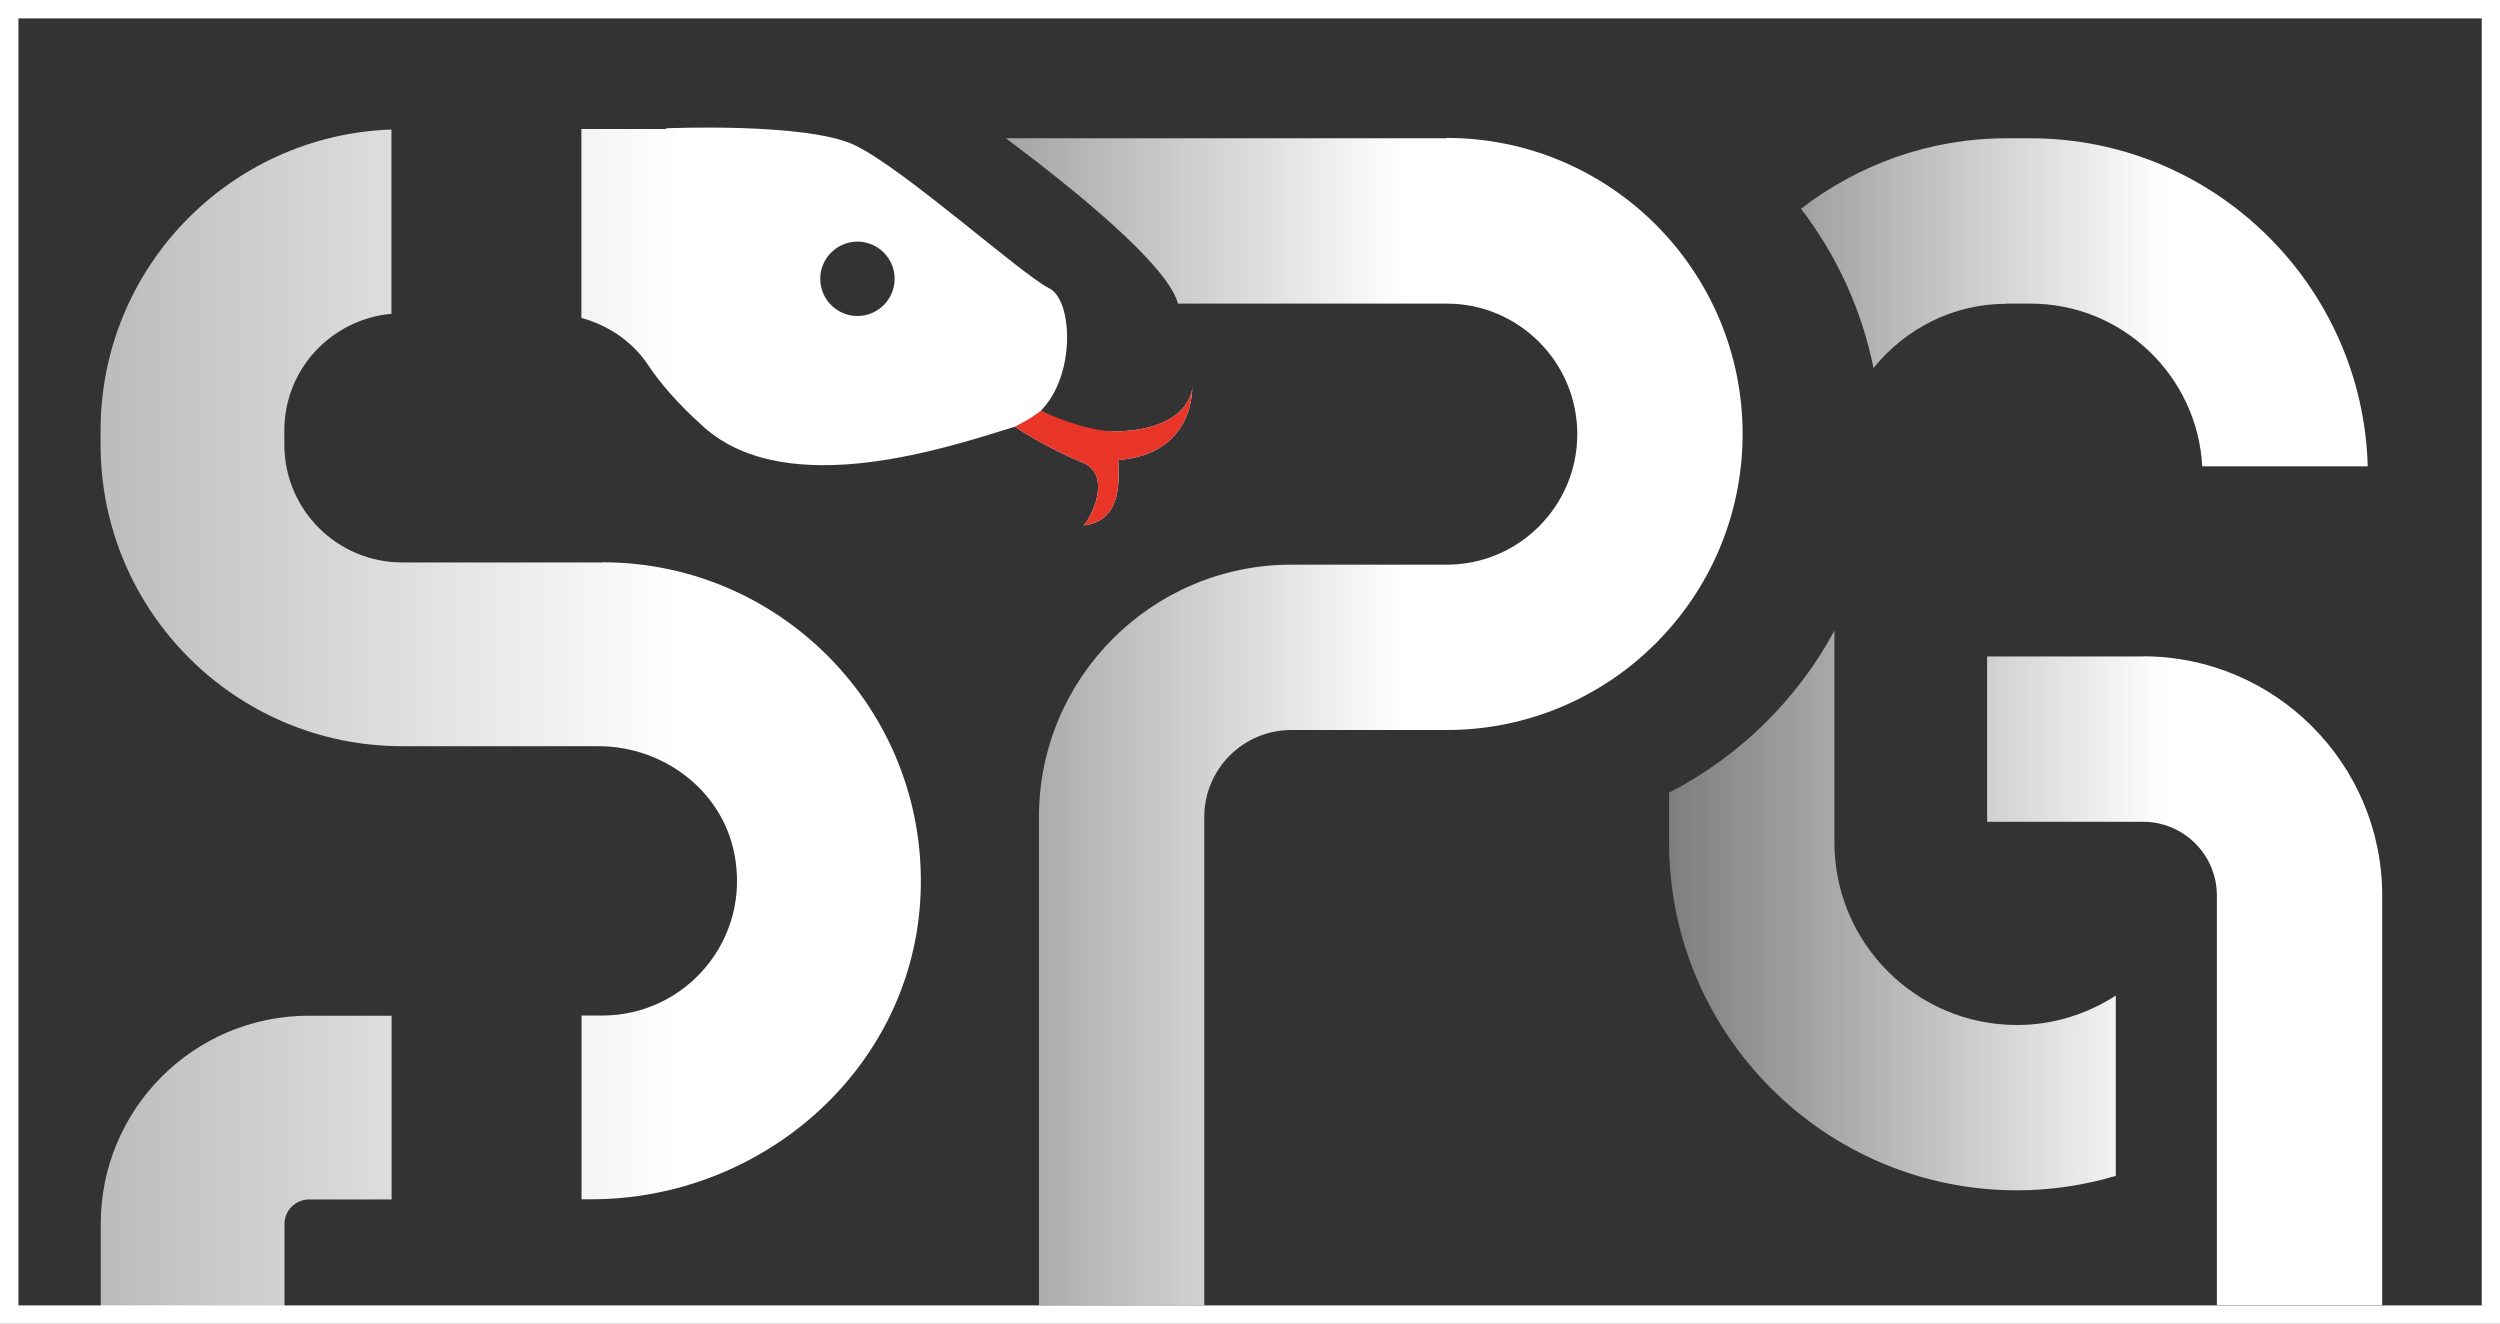
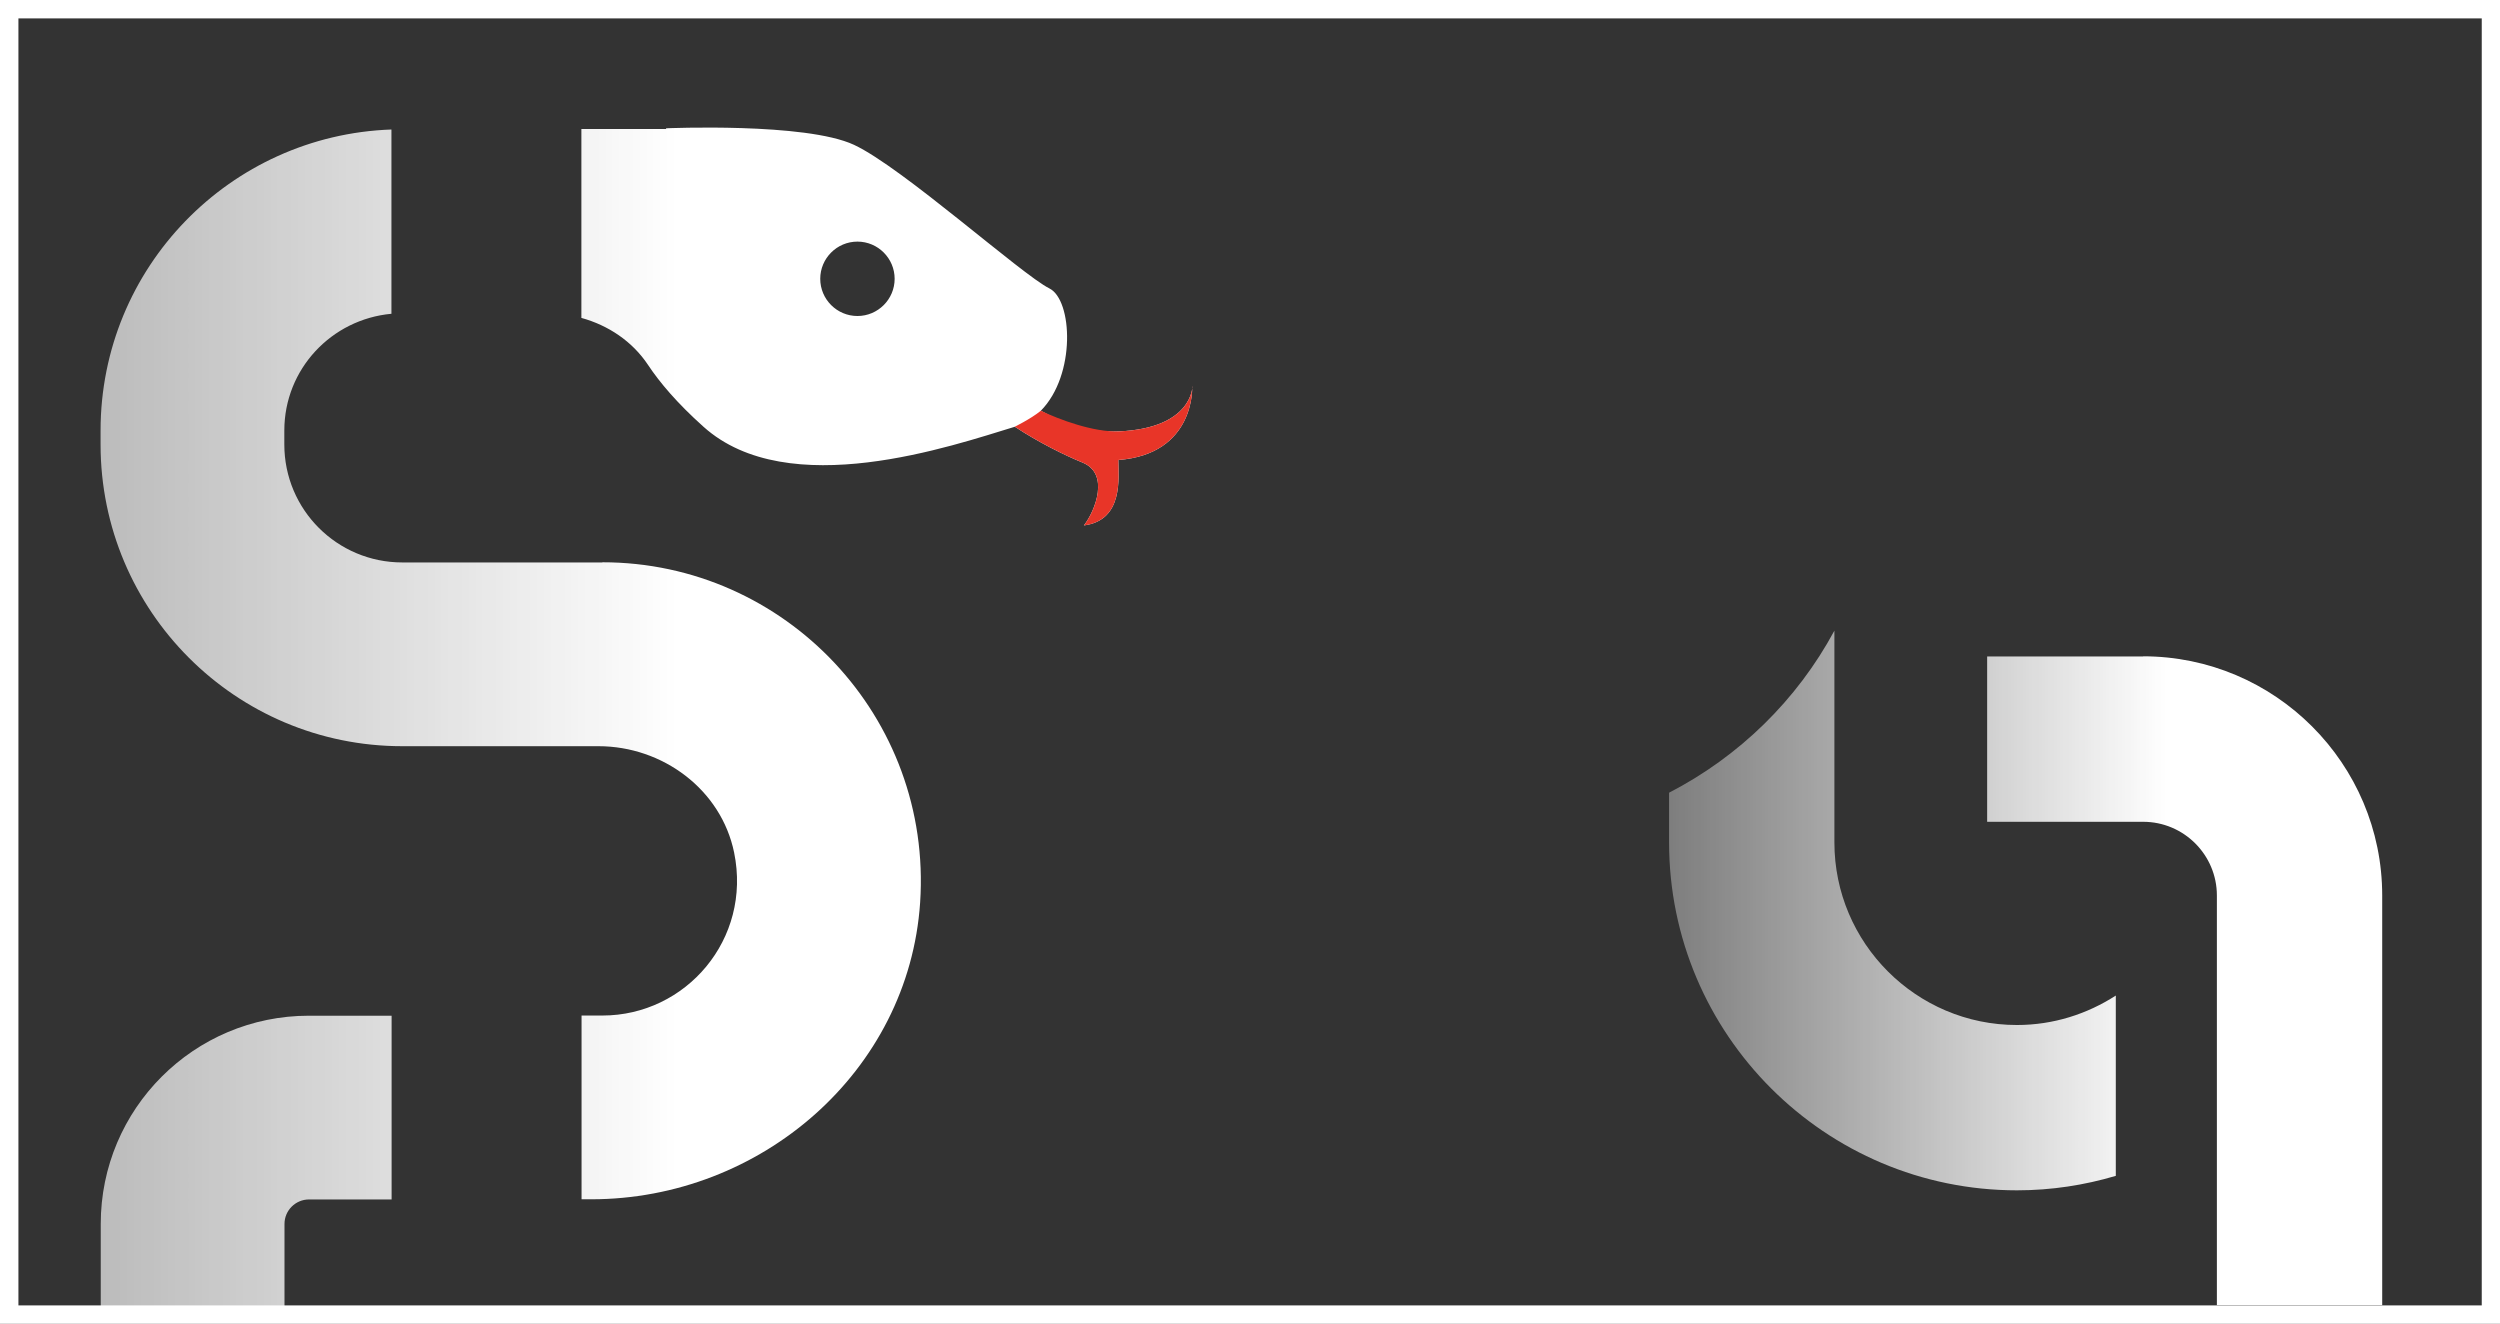
<svg xmlns="http://www.w3.org/2000/svg" xmlns:xlink="http://www.w3.org/1999/xlink" id="_图层_2" data-name="图层 2" viewBox="0 0 145.17 76.87">
  <rect x="0" y="0" width="145.17" height="76.87" fill="#333333" stroke="none" />
  <defs>
    <style>
      .cls-1 {
        fill: none;
      }

      .cls-2 {
        fill: url(#_未命名的渐变_10-2);
      }

      .cls-3 {
        fill: url(#_未命名的渐变_10-4);
      }

      .cls-4 {
        fill: url(#_未命名的渐变_10-3);
      }

      .cls-5 {
        fill: url(#_未命名的渐变_10-5);
      }

      .cls-6 {
        fill: #fff;
      }

      .cls-7 {
        fill: #e83528;
      }

      .cls-8 {
        fill: url(#_未命名的渐变_10);
      }
    </style>
    <linearGradient id="_未命名的渐变_10" data-name="未命名的渐变 10" x1="80.28" y1="56.96" x2="125.78" y2="56.96" gradientUnits="userSpaceOnUse">
      <stop offset="0" stop-color="#fff" stop-opacity="0" />
      <stop offset="1" stop-color="#fff" />
    </linearGradient>
    <linearGradient id="_未命名的渐变_10-2" data-name="未命名的渐变 10" x1="80.28" y1="52.86" x2="125.78" y2="52.86" xlink:href="#_未命名的渐变_10" />
    <linearGradient id="_未命名的渐变_10-3" data-name="未命名的渐变 10" x1="80.28" y1="17.55" x2="125.78" y2="17.55" xlink:href="#_未命名的渐变_10" />
    <linearGradient id="_未命名的渐变_10-4" data-name="未命名的渐变 10" x1="29.67" y1="41.91" x2="81.49" y2="41.91" xlink:href="#_未命名的渐变_10" />
    <linearGradient id="_未命名的渐变_10-5" data-name="未命名的渐变 10" x1="-61.92" y1="41.88" x2="39.33" y2="41.88" xlink:href="#_未命名的渐变_10" />
  </defs>
  <g id="_图层_1-2" data-name="图层 1">
    <g>
      <rect class="cls-1" width="145.17" height="76.87" />
      <g>
        <path class="cls-6" d="M145.17,76.87H0V0h145.17v76.87ZM1.07,75.8h143.04V1.07H1.07v74.74Z" />
        <g>
          <path class="cls-8" d="M124.45,38.12h-9.06v9.6h9.06c2.36,0,4.28,1.92,4.28,4.28v23.79h9.6v-23.79c0-7.66-6.23-13.89-13.89-13.89Z" />
          <path class="cls-2" d="M106.52,48.91v-12.29c-2.17,4.03-5.53,7.31-9.6,9.41v2.89c0,11.14,9.06,20.2,20.2,20.2,2,0,3.92-.3,5.74-.84v-10.47c-1.66,1.07-3.62,1.71-5.74,1.71-5.85,0-10.6-4.76-10.6-10.6Z" />
-           <path class="cls-4" d="M116.51,17.63h1.4c5.32,0,9.69,4.19,9.97,9.45h9.61c-.29-10.55-8.96-19.05-19.58-19.05h-1.4c-4.49,0-8.62,1.54-11.93,4.09,2.05,2.68,3.52,5.82,4.21,9.25,1.83-2.26,4.59-3.73,7.72-3.73Z" />
        </g>
-         <path class="cls-3" d="M84,8.03h-25.59c4.09,3.06,9.24,7.26,9.96,9.49.01.04.02.07.03.11h15.61c4.18,0,7.58,3.4,7.58,7.58s-3.4,7.58-7.58,7.58h-9.03c-8.08,0-14.65,6.57-14.65,14.65v28.36h9.6v-28.36c0-2.78,2.26-5.05,5.05-5.05h9.03c9.48,0,17.18-7.71,17.18-17.19s-7.71-17.19-17.18-17.19Z" />
        <path class="cls-5" d="M5.85,71.07v5.27h10.67v-5.27c0-.78.64-1.42,1.42-1.42h4.8v-10.67h-4.8c-6.68,0-12.09,5.41-12.09,12.09ZM34.98,32.66h-11.62c-3.78,0-6.85-3.06-6.85-6.85v-.81c0-3.57,2.74-6.46,6.22-6.78V7.52c-9.38.33-16.89,8.02-16.89,17.48v.81c0,9.67,7.84,17.52,17.52,17.52h11.39c3.73,0,7.13,2.52,7.88,6.18,1.03,5.03-2.8,9.46-7.65,9.46h-1.21v10.67h.56c9.84,0,18.44-7.41,19.1-17.23.72-10.77-7.83-19.76-18.45-19.76ZM69.24,22.45s0,2.41-4.26,2.6c-1.78.08-3.32-.5-4.54-1.2,2.05-2.08,1.84-6.43.5-7.1-1.61-.8-8.54-7.03-11.35-8.34-2.81-1.31-10.91-.96-10.91-.96v.04h-4.92v10.97c1.56.43,2.96,1.36,3.87,2.73.67,1.01,1.69,2.22,3.22,3.59,4.92,4.42,14.46,1.1,18.08,0,0,0,0,0,0,0,1.38.91,2.9,1.66,3.93,2.08,1.58.64.75,2.79.08,3.65,2.33-.3,2-2.82,2-3.8,4.48-.34,4.29-4.26,4.29-4.26ZM49.79,18.35c-1.19,0-2.16-.97-2.16-2.16s.97-2.16,2.16-2.16,2.16.97,2.16,2.16-.97,2.16-2.16,2.16Z" />
        <path class="cls-7" d="M69.24,22.45s0,2.41-4.26,2.6c-1.45.06-3.46-.68-4.54-1.2-.61.5-1.61.97-1.51.93,0,0,0,0,0,0,1.38.91,2.9,1.66,3.93,2.08,1.58.64.75,2.79.08,3.65,2.33-.3,2-2.82,2-3.8,4.48-.34,4.29-4.26,4.29-4.26Z" />
      </g>
    </g>
  </g>
</svg>